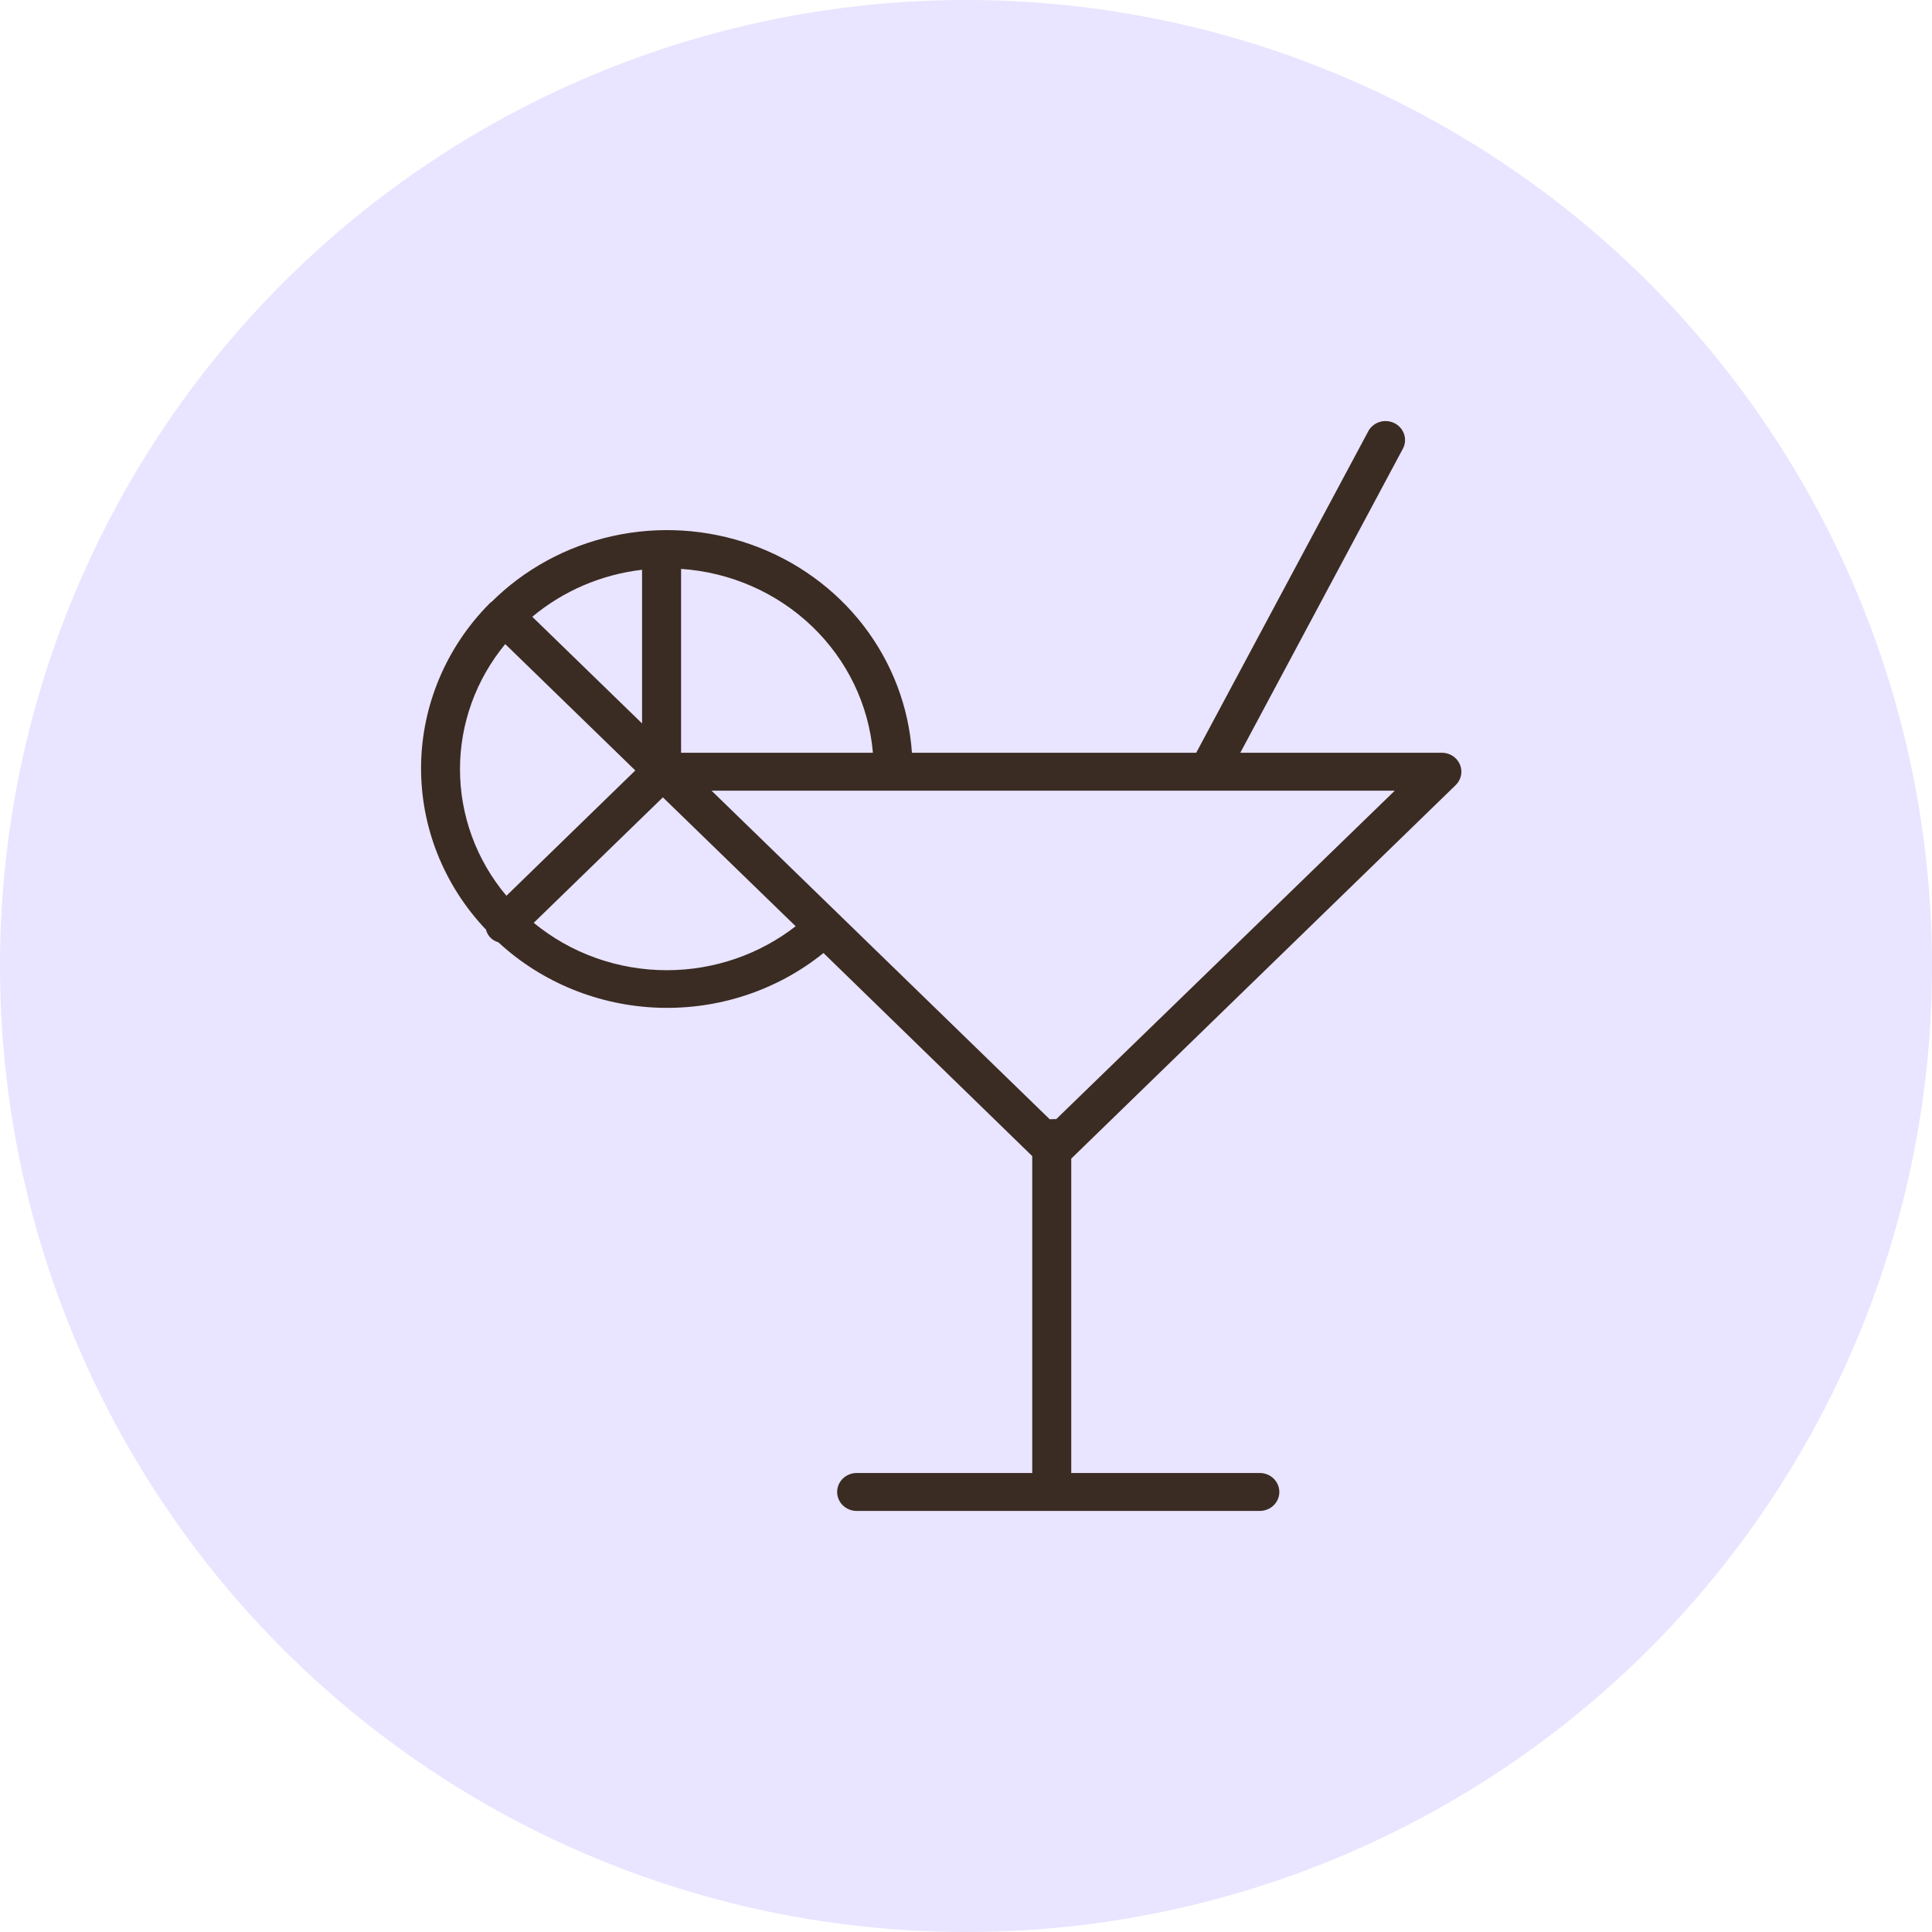
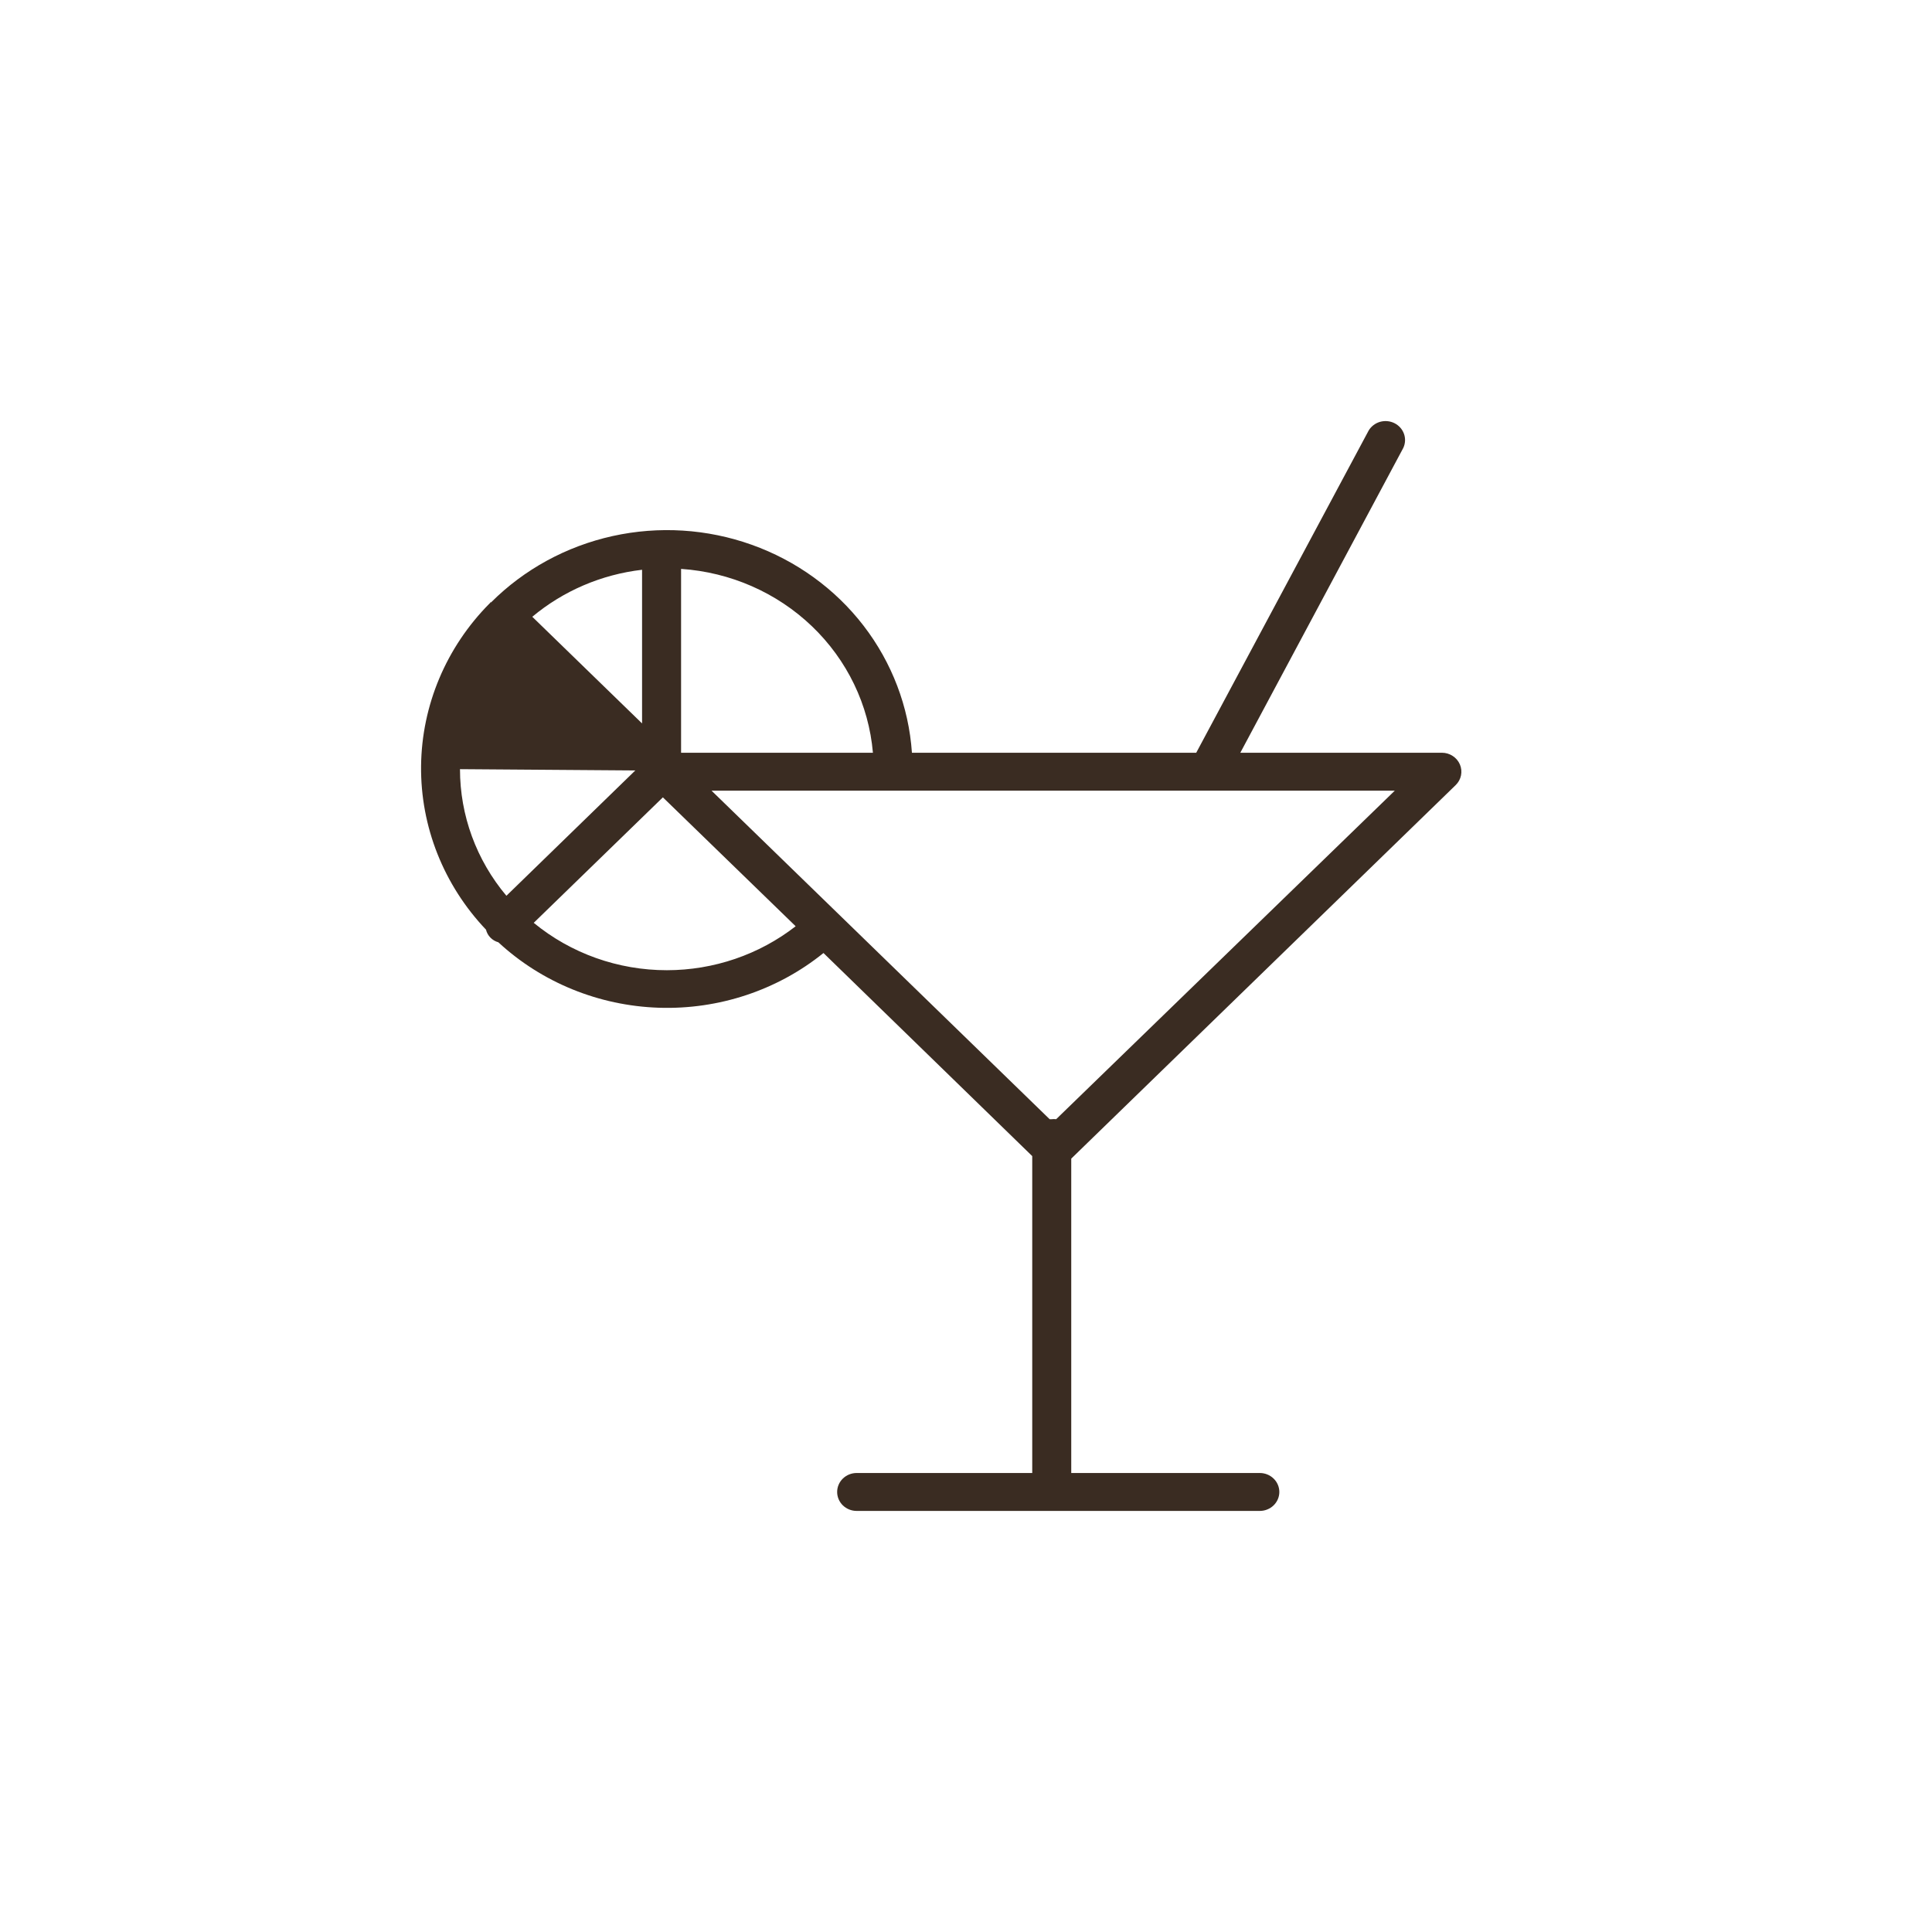
<svg xmlns="http://www.w3.org/2000/svg" width="78" height="78" viewBox="0 0 78 78" fill="none">
-   <circle cx="39" cy="39" r="39" fill="#E9E4FF" />
-   <path d="M58.77 31.696C58.88 31.589 58.955 31.453 58.985 31.305C59.015 31.156 59 31.003 58.94 30.863C58.88 30.723 58.78 30.604 58.65 30.52C58.521 30.435 58.369 30.39 58.213 30.39H50.075L56.654 18.085C56.738 17.907 56.749 17.703 56.683 17.517C56.617 17.331 56.481 17.177 56.301 17.086C56.121 16.995 55.913 16.976 55.718 17.03C55.524 17.085 55.359 17.211 55.257 17.381L48.295 30.39H36.817C36.69 28.533 36.011 26.752 34.864 25.261C33.716 23.771 32.148 22.636 30.35 21.994C28.552 21.351 26.601 21.229 24.733 21.642C22.866 22.055 21.161 22.985 19.826 24.319H19.794C19.794 24.319 19.794 24.35 19.763 24.365C18.015 26.128 17.027 28.474 17 30.922C16.974 33.369 17.912 35.734 19.621 37.533C19.65 37.653 19.711 37.764 19.799 37.854C19.887 37.943 19.997 38.009 20.12 38.043C21.873 39.665 24.178 40.605 26.598 40.685C29.018 40.765 31.384 39.979 33.246 38.476L41.674 46.675V59.469H34.585C34.376 59.469 34.176 59.55 34.028 59.694C33.881 59.837 33.798 60.032 33.798 60.235C33.798 60.438 33.881 60.632 34.028 60.776C34.176 60.919 34.376 61 34.585 61H50.862C51.071 61 51.271 60.919 51.419 60.776C51.567 60.632 51.65 60.438 51.65 60.235C51.65 60.032 51.567 59.837 51.419 59.694C51.271 59.55 51.071 59.469 50.862 59.469H43.249V46.777L58.77 31.696ZM27.497 22.968C29.487 23.102 31.363 23.925 32.783 25.286C34.204 26.648 35.076 28.458 35.242 30.39H27.497V22.968ZM25.922 23.003V29.207L21.49 24.901C22.741 23.855 24.283 23.194 25.922 23.003ZM18.571 31.053C18.571 29.217 19.215 27.435 20.398 26.003L25.649 31.105L20.445 36.165C19.232 34.723 18.57 32.917 18.571 31.053ZM26.924 39.17C24.956 39.171 23.05 38.493 21.548 37.257L26.762 32.191L32.123 37.395C30.648 38.543 28.814 39.169 26.924 39.17ZM42.64 45.185C42.58 45.178 42.52 45.178 42.461 45.185H42.377L28.726 31.921H56.312L42.64 45.185Z" fill="#3A2C22" />
+   <path d="M58.77 31.696C58.88 31.589 58.955 31.453 58.985 31.305C59.015 31.156 59 31.003 58.94 30.863C58.88 30.723 58.78 30.604 58.65 30.52C58.521 30.435 58.369 30.39 58.213 30.39H50.075L56.654 18.085C56.738 17.907 56.749 17.703 56.683 17.517C56.617 17.331 56.481 17.177 56.301 17.086C56.121 16.995 55.913 16.976 55.718 17.03C55.524 17.085 55.359 17.211 55.257 17.381L48.295 30.39H36.817C36.69 28.533 36.011 26.752 34.864 25.261C33.716 23.771 32.148 22.636 30.35 21.994C28.552 21.351 26.601 21.229 24.733 21.642C22.866 22.055 21.161 22.985 19.826 24.319H19.794C19.794 24.319 19.794 24.35 19.763 24.365C18.015 26.128 17.027 28.474 17 30.922C16.974 33.369 17.912 35.734 19.621 37.533C19.65 37.653 19.711 37.764 19.799 37.854C19.887 37.943 19.997 38.009 20.12 38.043C21.873 39.665 24.178 40.605 26.598 40.685C29.018 40.765 31.384 39.979 33.246 38.476L41.674 46.675V59.469H34.585C34.376 59.469 34.176 59.55 34.028 59.694C33.881 59.837 33.798 60.032 33.798 60.235C33.798 60.438 33.881 60.632 34.028 60.776C34.176 60.919 34.376 61 34.585 61H50.862C51.071 61 51.271 60.919 51.419 60.776C51.567 60.632 51.65 60.438 51.65 60.235C51.65 60.032 51.567 59.837 51.419 59.694C51.271 59.55 51.071 59.469 50.862 59.469H43.249V46.777L58.77 31.696ZM27.497 22.968C29.487 23.102 31.363 23.925 32.783 25.286C34.204 26.648 35.076 28.458 35.242 30.39H27.497V22.968ZM25.922 23.003V29.207L21.49 24.901C22.741 23.855 24.283 23.194 25.922 23.003ZM18.571 31.053L25.649 31.105L20.445 36.165C19.232 34.723 18.57 32.917 18.571 31.053ZM26.924 39.17C24.956 39.171 23.05 38.493 21.548 37.257L26.762 32.191L32.123 37.395C30.648 38.543 28.814 39.169 26.924 39.17ZM42.64 45.185C42.58 45.178 42.52 45.178 42.461 45.185H42.377L28.726 31.921H56.312L42.64 45.185Z" fill="#3A2C22" />
</svg>